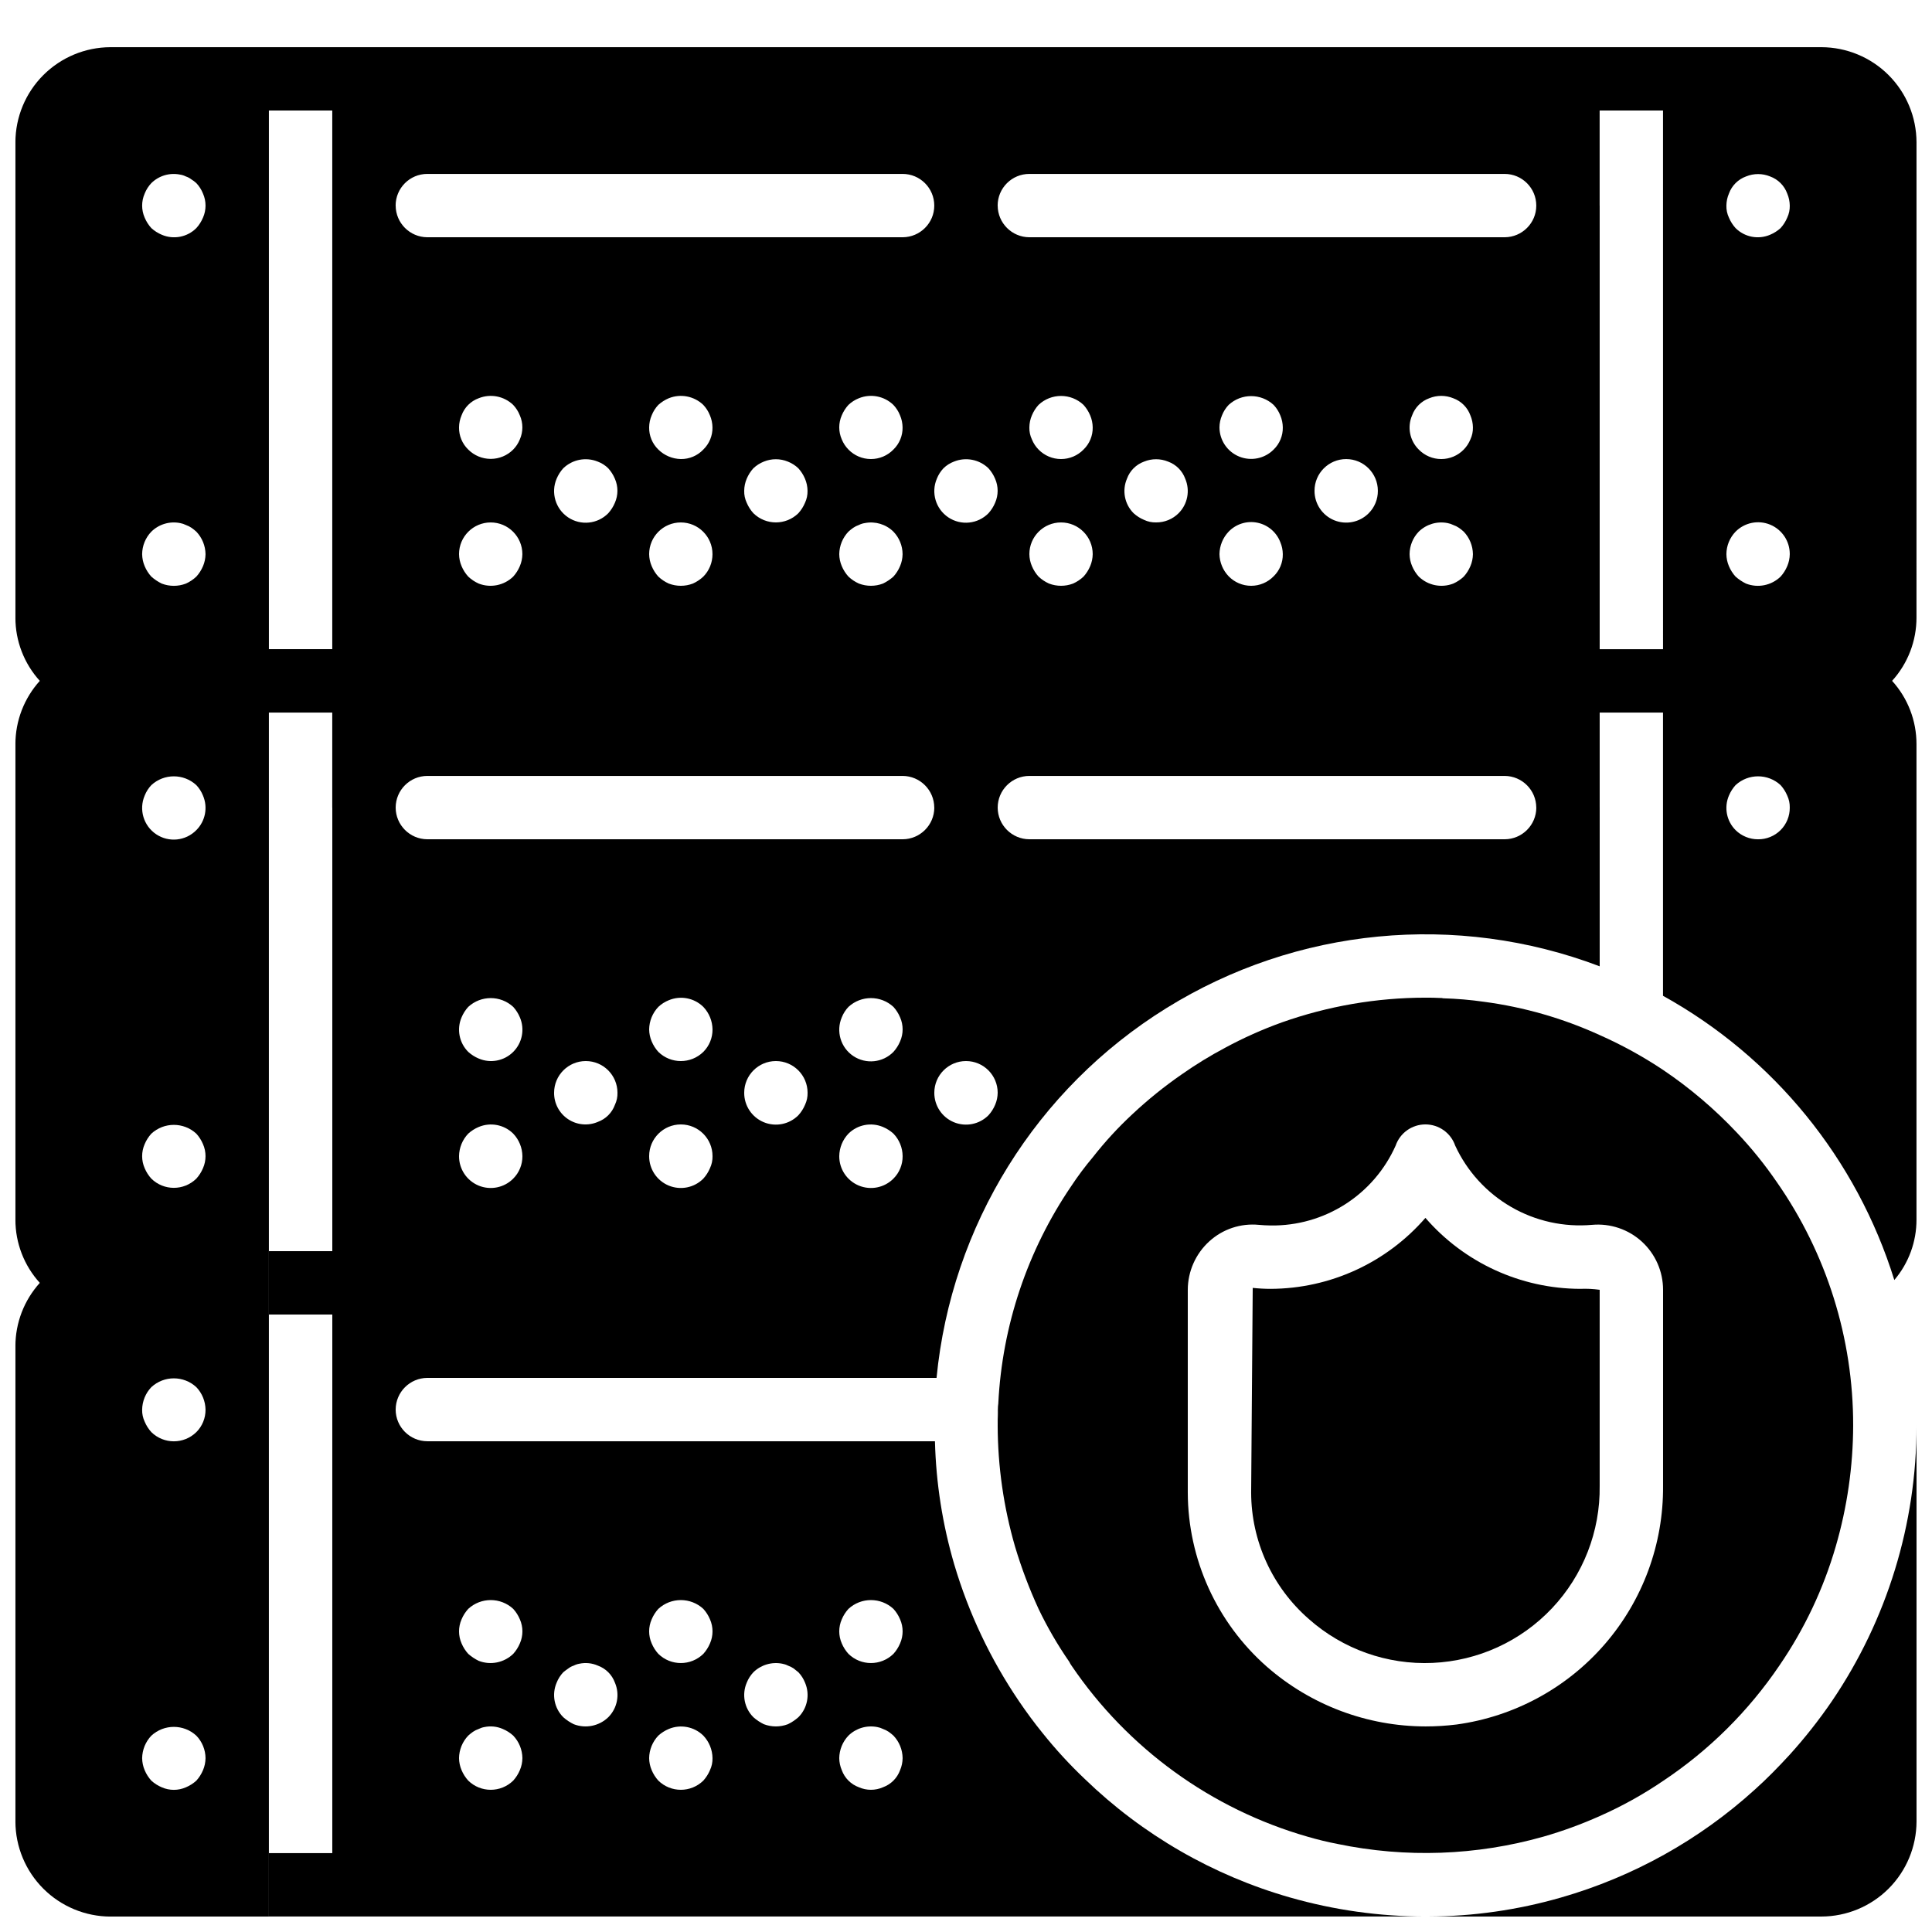
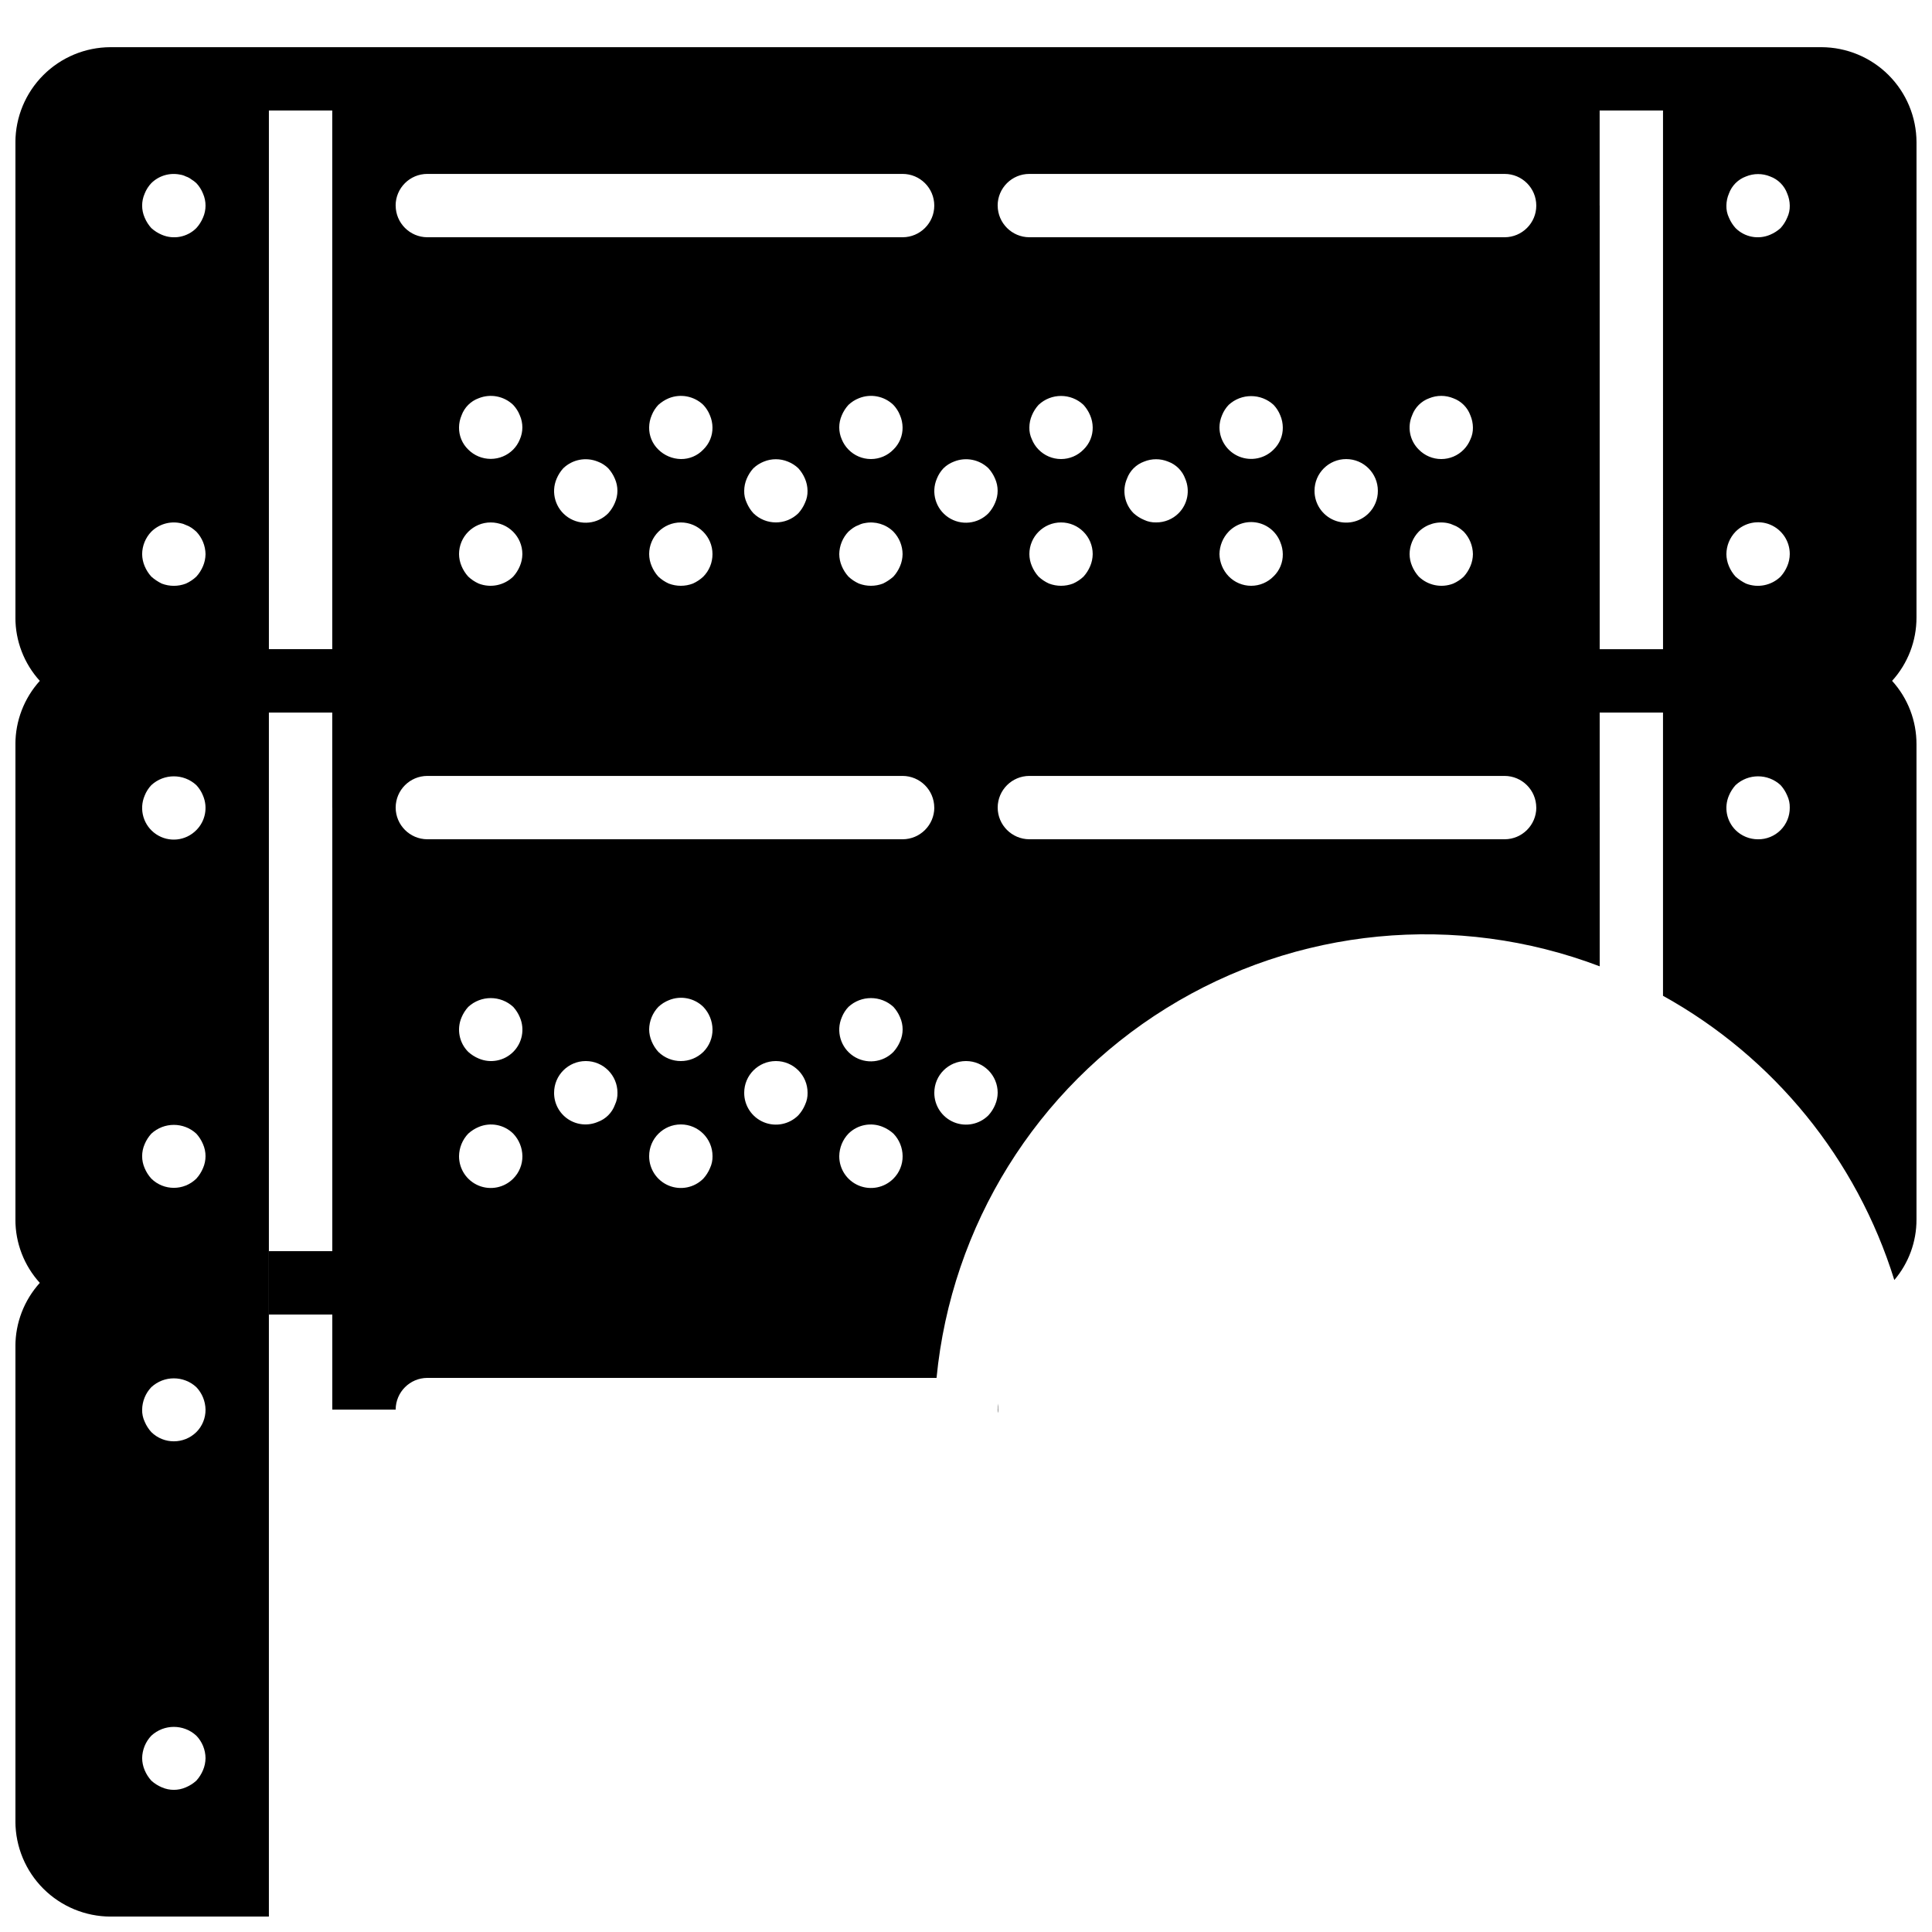
<svg xmlns="http://www.w3.org/2000/svg" width="800px" height="800px" version="1.1" viewBox="144 144 512 512">
  <defs>
    <clipPath id="c">
      <path d="m148.09 156h503.81v495.9h-503.81z" />
    </clipPath>
    <clipPath id="b">
      <path d="m215 517h307v134.9h-307z" />
    </clipPath>
    <clipPath id="a">
-       <path d="m522 521h129.9v130.9h-129.9z" />
-     </clipPath>
+       </clipPath>
  </defs>
  <path d="m408.39 517.55c-0.016 0.309 0.012 0.621 0.086 0.922 0-0.84 0-1.68 0.082-2.519-0.102 0.527-0.156 1.062-0.168 1.598z" />
  <g clip-path="url(#c)">
    <path d="m551.14 198.48c-0.012 4.629-3.766 8.383-8.395 8.395h-125.95c-4.633-0.012-8.383-3.766-8.398-8.395h-16.793c-0.016 4.629-3.766 8.383-8.398 8.395h-125.95c-4.633-0.012-8.383-3.766-8.398-8.395h-16.793v117.55h-16.793v16.793h16.793v25.191h16.793c0.016-4.633 3.766-8.383 8.398-8.398h125.95c4.633 0.016 8.383 3.766 8.398 8.398h16.793c0.016-4.633 3.766-8.383 8.398-8.398h125.95c4.629 0.016 8.383 3.766 8.395 8.398h16.793v-159.54zm-269.37 95.555c-0.426 1.016-1.02 1.953-1.762 2.769-2.43 2.352-6.004 3.074-9.152 1.848-1.02-0.457-1.957-1.082-2.769-1.848-0.742-0.816-1.34-1.754-1.766-2.769-0.43-1.012-0.66-2.094-0.672-3.191 0-4.637 3.762-8.398 8.398-8.398s8.395 3.762 8.395 8.398c-0.012 1.098-0.238 2.18-0.672 3.191zm0-33.586v-0.004c-0.406 1.004-1.004 1.918-1.762 2.688-1.578 1.586-3.723 2.477-5.961 2.477s-4.383-0.891-5.961-2.477c-1.594-1.535-2.473-3.664-2.438-5.875 0.012-1.098 0.242-2.184 0.672-3.191 0.766-2.109 2.426-3.769 4.535-4.535 3.133-1.266 6.715-0.574 9.152 1.762 0.758 0.805 1.359 1.746 1.762 2.773 0.898 2.031 0.898 4.348 0 6.379zm25.191 16.793c-0.426 1.016-1.023 1.953-1.762 2.769-2.82 2.879-7.289 3.34-10.641 1.102-3.348-2.242-4.629-6.547-3.047-10.254 0.426-1.016 1.023-1.953 1.762-2.769 2.434-2.348 6.023-3.039 9.152-1.766 1.039 0.387 1.984 0.988 2.773 1.766 0.738 0.816 1.336 1.754 1.762 2.769 0.898 2.031 0.898 4.348 0 6.383zm23.426 19.566 0.004-0.004c-0.816 0.766-1.754 1.391-2.773 1.848-2.055 0.785-4.324 0.785-6.383 0-1.02-0.457-1.957-1.082-2.769-1.848-0.742-0.816-1.336-1.754-1.762-2.769-0.434-1.012-0.66-2.094-0.672-3.191 0-4.637 3.758-8.398 8.395-8.398 4.641 0 8.398 3.762 8.398 8.398 0.008 2.231-0.867 4.375-2.434 5.961zm0-33.672 0.004-0.004c-1.551 1.637-3.711 2.551-5.965 2.519-2.234-0.043-4.371-0.945-5.961-2.519-1.59-1.535-2.473-3.664-2.434-5.875 0.012-1.098 0.238-2.184 0.672-3.191 0.406-1.027 1.004-1.969 1.762-2.773 0.816-0.738 1.754-1.336 2.769-1.762 3.133-1.266 6.719-0.574 9.156 1.762 0.758 0.805 1.355 1.746 1.762 2.773 0.43 1.008 0.66 2.094 0.672 3.191 0.039 2.211-0.844 4.34-2.434 5.875zm26.953 14.105h0.004c-0.426 1.016-1.023 1.953-1.766 2.769-3.309 3.246-8.609 3.246-11.922 0-0.742-0.816-1.336-1.754-1.766-2.769-0.469-0.996-0.699-2.09-0.668-3.191 0.012-1.098 0.238-2.184 0.668-3.191 0.43-1.016 1.023-1.953 1.766-2.769 0.801-0.762 1.742-1.359 2.769-1.766 2.047-0.84 4.34-0.84 6.383 0 1.027 0.406 1.969 1.004 2.769 1.766 0.742 0.816 1.34 1.754 1.766 2.769 0.43 1.008 0.66 2.094 0.672 3.191 0.027 1.102-0.203 2.195-0.672 3.191zm25.191 16.793c-0.426 1.016-1.02 1.953-1.762 2.769-0.836 0.738-1.766 1.363-2.769 1.848-2.055 0.785-4.328 0.785-6.383 0-1.02-0.457-1.957-1.078-2.769-1.848-0.742-0.816-1.34-1.754-1.766-2.769-0.43-1.008-0.66-2.094-0.672-3.191 0.035-2.223 0.902-4.352 2.438-5.961 0.398-0.363 0.82-0.699 1.258-1.008 0.469-0.32 0.977-0.574 1.512-0.758 0.5-0.254 1.039-0.426 1.594-0.504 2.742-0.535 5.57 0.312 7.559 2.269 1.547 1.602 2.418 3.734 2.434 5.961-0.012 1.098-0.238 2.18-0.672 3.191zm-1.762-30.898v-0.004c-1.566 1.613-3.715 2.519-5.961 2.519s-4.398-0.906-5.961-2.519c-0.758-0.77-1.359-1.684-1.766-2.684-0.895-2.035-0.895-4.352 0-6.383 0.426-1.016 1.023-1.953 1.766-2.769 0.801-0.762 1.742-1.359 2.769-1.766 3.133-1.273 6.719-0.582 9.152 1.766 0.758 0.801 1.359 1.742 1.762 2.769 0.434 1.008 0.66 2.094 0.672 3.191 0.039 2.211-0.844 4.34-2.434 5.875zm26.953 14.105c-0.426 1.016-1.02 1.953-1.762 2.769-2.82 2.879-7.289 3.34-10.641 1.102-3.348-2.242-4.629-6.547-3.047-10.254 0.406-1.027 1.004-1.969 1.762-2.769 0.789-0.777 1.734-1.379 2.773-1.766 3.129-1.273 6.719-0.582 9.152 1.766 0.742 0.816 1.336 1.754 1.762 2.769 0.898 2.031 0.898 4.348 0 6.383zm25.191 16.793c-0.426 1.016-1.023 1.953-1.762 2.769-0.816 0.77-1.754 1.391-2.773 1.848-2.055 0.785-4.324 0.785-6.379 0-1.023-0.457-1.957-1.078-2.773-1.848-0.742-0.816-1.336-1.754-1.762-2.769-0.434-1.008-0.66-2.094-0.672-3.191 0-4.637 3.758-8.398 8.395-8.398 4.641 0 8.398 3.762 8.398 8.398-0.012 1.098-0.242 2.18-0.672 3.191zm-1.762-30.898v-0.004c-1.566 1.613-3.719 2.519-5.965 2.519s-4.394-0.906-5.961-2.519c-0.758-0.77-1.355-1.684-1.762-2.684-0.473-1-0.703-2.09-0.672-3.191 0.012-1.098 0.238-2.184 0.672-3.191 0.426-1.02 1.02-1.953 1.762-2.773 3.348-3.16 8.578-3.16 11.926 0 0.738 0.82 1.336 1.754 1.762 2.773 0.43 1.008 0.66 2.094 0.672 3.191 0.039 2.211-0.844 4.34-2.434 5.875zm25.191 16.879-0.004-0.004c-1.578 1.578-3.727 2.457-5.961 2.434-1.102 0.031-2.195-0.199-3.191-0.672-1.016-0.426-1.953-1.02-2.769-1.762-2.406-2.402-3.102-6.027-1.762-9.152 0.762-2.109 2.422-3.769 4.531-4.535 2.047-0.84 4.34-0.84 6.383 0 2.109 0.766 3.769 2.426 4.535 4.535 1.34 3.125 0.641 6.75-1.766 9.152zm25.191 16.711-0.004-0.004c-1.566 1.609-3.715 2.519-5.961 2.519-2.246 0-4.398-0.91-5.961-2.519-1.523-1.582-2.394-3.684-2.438-5.879 0.035-2.223 0.902-4.352 2.438-5.961 1.961-2.039 4.828-2.934 7.602-2.371 2.773 0.559 5.07 2.5 6.086 5.141 0.43 1.008 0.656 2.094 0.668 3.191 0.039 2.211-0.844 4.34-2.434 5.879zm0-33.586-0.004-0.008c-2.391 2.414-6 3.144-9.145 1.859-3.141-1.285-5.199-4.34-5.215-7.734 0.012-1.098 0.242-2.184 0.672-3.191 0.406-1.027 1.004-1.969 1.766-2.773 3.367-3.106 8.555-3.106 11.922 0 0.758 0.805 1.359 1.746 1.766 2.773 0.43 1.008 0.656 2.094 0.668 3.191 0.039 2.211-0.844 4.34-2.434 5.875zm25.191 16.879-0.004-0.008c-2.402 2.422-6.031 3.148-9.184 1.844-3.148-1.309-5.195-4.394-5.176-7.805 0-4.637 3.758-8.398 8.398-8.398 4.637 0 8.395 3.762 8.395 8.398 0.023 2.234-0.855 4.383-2.434 5.961zm26.953 14.023-0.004-0.008c-0.426 1.016-1.023 1.953-1.762 2.769-0.816 0.766-1.75 1.391-2.773 1.848-3.148 1.227-6.723 0.504-9.152-1.848-0.738-0.816-1.336-1.754-1.762-2.769-0.434-1.012-0.66-2.094-0.672-3.191 0.016-2.227 0.887-4.359 2.434-5.961 2.019-1.969 4.875-2.82 7.641-2.269 0.527 0.094 1.035 0.262 1.512 0.504 0.535 0.184 1.043 0.438 1.512 0.758 0.441 0.309 0.859 0.645 1.262 1.008 1.531 1.609 2.402 3.738 2.434 5.961-0.012 1.098-0.242 2.18-0.672 3.191zm0-33.586-0.004-0.012c-0.406 1.004-1.008 1.918-1.762 2.688-1.566 1.613-3.719 2.519-5.965 2.519-2.246 0-4.394-0.906-5.961-2.519-2.402-2.367-3.102-5.969-1.762-9.066 0.766-2.109 2.426-3.769 4.535-4.535 2.043-0.84 4.336-0.84 6.379 0 2.109 0.766 3.769 2.426 4.535 4.535 0.43 1.008 0.66 2.094 0.672 3.191 0.027 1.102-0.203 2.191-0.672 3.188zm17.461-61.977c-0.012 4.629-3.766 8.383-8.395 8.395h-125.95c-4.633-0.012-8.383-3.766-8.398-8.395h-16.793c-0.016 4.629-3.766 8.383-8.398 8.395h-125.95c-4.633-0.012-8.383-3.766-8.398-8.395h-16.793v117.55h-16.793v16.793h16.793v25.191h16.793c0.016-4.633 3.766-8.383 8.398-8.398h125.95c4.633 0.016 8.383 3.766 8.398 8.398h16.793c0.016-4.633 3.766-8.383 8.398-8.398h125.95c4.629 0.016 8.383 3.766 8.395 8.398h16.793v-159.54zm-269.37 95.555c-0.426 1.016-1.02 1.953-1.762 2.769-2.43 2.352-6.004 3.074-9.152 1.848-1.02-0.457-1.957-1.082-2.769-1.848-0.742-0.816-1.34-1.754-1.766-2.769-0.43-1.012-0.66-2.094-0.672-3.191 0-4.637 3.762-8.398 8.398-8.398s8.395 3.762 8.395 8.398c-0.012 1.098-0.238 2.18-0.672 3.191zm0-33.586v-0.004c-0.406 1.004-1.004 1.918-1.762 2.688-1.578 1.586-3.723 2.477-5.961 2.477s-4.383-0.891-5.961-2.477c-1.594-1.535-2.473-3.664-2.438-5.875 0.012-1.098 0.242-2.184 0.672-3.191 0.766-2.109 2.426-3.769 4.535-4.535 3.133-1.266 6.715-0.574 9.152 1.762 0.758 0.805 1.359 1.746 1.762 2.773 0.898 2.031 0.898 4.348 0 6.379zm25.191 16.793c-0.426 1.016-1.023 1.953-1.762 2.769-2.82 2.879-7.289 3.34-10.641 1.102-3.348-2.242-4.629-6.547-3.047-10.254 0.426-1.016 1.023-1.953 1.762-2.769 2.434-2.348 6.023-3.039 9.152-1.766 1.039 0.387 1.984 0.988 2.773 1.766 0.738 0.816 1.336 1.754 1.762 2.769 0.898 2.031 0.898 4.348 0 6.383zm23.426 19.566 0.004-0.004c-0.816 0.766-1.754 1.391-2.773 1.848-2.055 0.785-4.324 0.785-6.383 0-1.02-0.457-1.957-1.082-2.769-1.848-0.742-0.816-1.336-1.754-1.762-2.769-0.434-1.012-0.66-2.094-0.672-3.191 0-4.637 3.758-8.398 8.395-8.398 4.641 0 8.398 3.762 8.398 8.398 0.008 2.231-0.867 4.375-2.434 5.961zm0-33.672 0.004-0.004c-1.551 1.637-3.711 2.551-5.965 2.519-2.234-0.043-4.371-0.945-5.961-2.519-1.59-1.535-2.473-3.664-2.434-5.875 0.012-1.098 0.238-2.184 0.672-3.191 0.406-1.027 1.004-1.969 1.762-2.773 0.816-0.738 1.754-1.336 2.769-1.762 3.133-1.266 6.719-0.574 9.156 1.762 0.758 0.805 1.355 1.746 1.762 2.773 0.43 1.008 0.66 2.094 0.672 3.191 0.039 2.211-0.844 4.34-2.434 5.875zm26.953 14.105h0.004c-0.426 1.016-1.023 1.953-1.766 2.769-3.309 3.246-8.609 3.246-11.922 0-0.742-0.816-1.336-1.754-1.766-2.769-0.469-0.996-0.699-2.09-0.668-3.191 0.012-1.098 0.238-2.184 0.668-3.191 0.43-1.016 1.023-1.953 1.766-2.769 0.801-0.762 1.742-1.359 2.769-1.766 2.047-0.84 4.34-0.84 6.383 0 1.027 0.406 1.969 1.004 2.769 1.766 0.742 0.816 1.34 1.754 1.766 2.769 0.43 1.008 0.66 2.094 0.672 3.191 0.027 1.102-0.203 2.195-0.672 3.191zm25.191 16.793c-0.426 1.016-1.02 1.953-1.762 2.769-0.836 0.738-1.766 1.363-2.769 1.848-2.055 0.785-4.328 0.785-6.383 0-1.02-0.457-1.957-1.078-2.769-1.848-0.742-0.816-1.34-1.754-1.766-2.769-0.43-1.008-0.66-2.094-0.672-3.191 0.035-2.223 0.902-4.352 2.438-5.961 0.398-0.363 0.82-0.699 1.258-1.008 0.469-0.32 0.977-0.574 1.512-0.758 0.5-0.254 1.039-0.426 1.594-0.504 2.742-0.535 5.57 0.312 7.559 2.269 1.547 1.602 2.418 3.734 2.434 5.961-0.012 1.098-0.238 2.18-0.672 3.191zm-1.762-30.898v-0.004c-1.566 1.613-3.715 2.519-5.961 2.519s-4.398-0.906-5.961-2.519c-0.758-0.77-1.359-1.684-1.766-2.684-0.895-2.035-0.895-4.352 0-6.383 0.426-1.016 1.023-1.953 1.766-2.769 0.801-0.762 1.742-1.359 2.769-1.766 3.133-1.273 6.719-0.582 9.152 1.766 0.758 0.801 1.359 1.742 1.762 2.769 0.434 1.008 0.66 2.094 0.672 3.191 0.039 2.211-0.844 4.34-2.434 5.875zm26.953 14.105c-0.426 1.016-1.02 1.953-1.762 2.769-2.82 2.879-7.289 3.34-10.641 1.102-3.348-2.242-4.629-6.547-3.047-10.254 0.406-1.027 1.004-1.969 1.762-2.769 0.789-0.777 1.734-1.379 2.773-1.766 3.129-1.273 6.719-0.582 9.152 1.766 0.742 0.816 1.336 1.754 1.762 2.769 0.898 2.031 0.898 4.348 0 6.383zm25.191 16.793c-0.426 1.016-1.023 1.953-1.762 2.769-0.816 0.77-1.754 1.391-2.773 1.848-2.055 0.785-4.324 0.785-6.379 0-1.023-0.457-1.957-1.078-2.773-1.848-0.742-0.816-1.336-1.754-1.762-2.769-0.434-1.008-0.66-2.094-0.672-3.191 0-4.637 3.758-8.398 8.395-8.398 4.641 0 8.398 3.762 8.398 8.398-0.012 1.098-0.242 2.18-0.672 3.191zm-1.762-30.898v-0.004c-1.566 1.613-3.719 2.519-5.965 2.519s-4.394-0.906-5.961-2.519c-0.758-0.77-1.355-1.684-1.762-2.684-0.473-1-0.703-2.09-0.672-3.191 0.012-1.098 0.238-2.184 0.672-3.191 0.426-1.02 1.02-1.953 1.762-2.773 3.348-3.16 8.578-3.16 11.926 0 0.738 0.82 1.336 1.754 1.762 2.773 0.43 1.008 0.66 2.094 0.672 3.191 0.039 2.211-0.844 4.34-2.434 5.875zm25.191 16.879-0.004-0.004c-1.578 1.578-3.727 2.457-5.961 2.434-1.102 0.031-2.195-0.199-3.191-0.672-1.016-0.426-1.953-1.02-2.769-1.762-2.406-2.402-3.102-6.027-1.762-9.152 0.762-2.109 2.422-3.769 4.531-4.535 2.047-0.84 4.34-0.84 6.383 0 2.109 0.766 3.769 2.426 4.535 4.535 1.34 3.125 0.641 6.75-1.766 9.152zm25.191 16.711-0.004-0.004c-1.566 1.609-3.715 2.519-5.961 2.519-2.246 0-4.398-0.91-5.961-2.519-1.523-1.582-2.394-3.684-2.438-5.879 0.035-2.223 0.902-4.352 2.438-5.961 1.961-2.039 4.828-2.934 7.602-2.371 2.773 0.559 5.07 2.5 6.086 5.141 0.43 1.008 0.656 2.094 0.668 3.191 0.039 2.211-0.844 4.34-2.434 5.879zm0-33.586-0.004-0.008c-2.391 2.414-6 3.144-9.145 1.859-3.141-1.285-5.199-4.34-5.215-7.734 0.012-1.098 0.242-2.184 0.672-3.191 0.406-1.027 1.004-1.969 1.766-2.773 3.367-3.106 8.555-3.106 11.922 0 0.758 0.805 1.359 1.746 1.766 2.773 0.43 1.008 0.656 2.094 0.668 3.191 0.039 2.211-0.844 4.34-2.434 5.875zm25.191 16.879-0.004-0.008c-2.402 2.422-6.031 3.148-9.184 1.844-3.148-1.309-5.195-4.394-5.176-7.805 0-4.637 3.758-8.398 8.398-8.398 4.637 0 8.395 3.762 8.395 8.398 0.023 2.234-0.855 4.383-2.434 5.961zm26.953 14.023-0.004-0.008c-0.426 1.016-1.023 1.953-1.762 2.769-0.816 0.766-1.75 1.391-2.773 1.848-3.148 1.227-6.723 0.504-9.152-1.848-0.738-0.816-1.336-1.754-1.762-2.769-0.434-1.012-0.66-2.094-0.672-3.191 0.016-2.227 0.887-4.359 2.434-5.961 2.019-1.969 4.875-2.82 7.641-2.269 0.527 0.094 1.035 0.262 1.512 0.504 0.535 0.184 1.043 0.438 1.512 0.758 0.441 0.309 0.859 0.645 1.262 1.008 1.531 1.609 2.402 3.738 2.434 5.961-0.012 1.098-0.242 2.18-0.672 3.191zm0-33.586-0.004-0.012c-0.406 1.004-1.008 1.918-1.762 2.688-1.566 1.613-3.719 2.519-5.965 2.519-2.246 0-4.394-0.906-5.961-2.519-2.402-2.367-3.102-5.969-1.762-9.066 0.766-2.109 2.426-3.769 4.535-4.535 2.043-0.84 4.336-0.84 6.379 0 2.109 0.766 3.769 2.426 4.535 4.535 0.43 1.008 0.66 2.094 0.672 3.191 0.027 1.102-0.203 2.191-0.672 3.188zm17.461-61.977c-0.012 4.629-3.766 8.383-8.395 8.395h-125.95c-4.633-0.012-8.383-3.766-8.398-8.395h-16.793c-0.016 4.629-3.766 8.383-8.398 8.395h-125.95c-4.633-0.012-8.383-3.766-8.398-8.395h-16.793v117.55h-16.793v16.793h16.793v25.191h16.793c0.016-4.633 3.766-8.383 8.398-8.398h125.95c4.633 0.016 8.383 3.766 8.398 8.398h16.793c0.016-4.633 3.766-8.383 8.398-8.398h125.95c4.629 0.016 8.383 3.766 8.395 8.398h16.793v-159.54zm-269.37 95.555c-0.426 1.016-1.02 1.953-1.762 2.769-2.43 2.352-6.004 3.074-9.152 1.848-1.02-0.457-1.957-1.082-2.769-1.848-0.742-0.816-1.34-1.754-1.766-2.769-0.43-1.012-0.66-2.094-0.672-3.191 0-4.637 3.762-8.398 8.398-8.398s8.395 3.762 8.395 8.398c-0.012 1.098-0.238 2.18-0.672 3.191zm0-33.586v-0.004c-0.406 1.004-1.004 1.918-1.762 2.688-1.578 1.586-3.723 2.477-5.961 2.477s-4.383-0.891-5.961-2.477c-1.594-1.535-2.473-3.664-2.438-5.875 0.012-1.098 0.242-2.184 0.672-3.191 0.766-2.109 2.426-3.769 4.535-4.535 3.133-1.266 6.715-0.574 9.152 1.762 0.758 0.805 1.359 1.746 1.762 2.773 0.898 2.031 0.898 4.348 0 6.379zm25.191 16.793c-0.426 1.016-1.023 1.953-1.762 2.769-2.82 2.879-7.289 3.34-10.641 1.102-3.348-2.242-4.629-6.547-3.047-10.254 0.426-1.016 1.023-1.953 1.762-2.769 2.434-2.348 6.023-3.039 9.152-1.766 1.039 0.387 1.984 0.988 2.773 1.766 0.738 0.816 1.336 1.754 1.762 2.769 0.898 2.031 0.898 4.348 0 6.383zm23.426 19.566 0.004-0.004c-0.816 0.766-1.754 1.391-2.773 1.848-2.055 0.785-4.324 0.785-6.383 0-1.02-0.457-1.957-1.082-2.769-1.848-0.742-0.816-1.336-1.754-1.762-2.769-0.434-1.012-0.66-2.094-0.672-3.191 0-4.637 3.758-8.398 8.395-8.398 4.641 0 8.398 3.762 8.398 8.398 0.008 2.231-0.867 4.375-2.434 5.961zm0-33.672 0.004-0.004c-1.551 1.637-3.711 2.551-5.965 2.519-2.234-0.043-4.371-0.945-5.961-2.519-1.59-1.535-2.473-3.664-2.434-5.875 0.012-1.098 0.238-2.184 0.672-3.191 0.406-1.027 1.004-1.969 1.762-2.773 0.816-0.738 1.754-1.336 2.769-1.762 3.133-1.266 6.719-0.574 9.156 1.762 0.758 0.805 1.355 1.746 1.762 2.773 0.43 1.008 0.66 2.094 0.672 3.191 0.039 2.211-0.844 4.34-2.434 5.875zm26.953 14.105h0.004c-0.426 1.016-1.023 1.953-1.766 2.769-3.309 3.246-8.609 3.246-11.922 0-0.742-0.816-1.336-1.754-1.766-2.769-0.469-0.996-0.699-2.09-0.668-3.191 0.012-1.098 0.238-2.184 0.668-3.191 0.43-1.016 1.023-1.953 1.766-2.769 0.801-0.762 1.742-1.359 2.769-1.766 2.047-0.84 4.34-0.84 6.383 0 1.027 0.406 1.969 1.004 2.769 1.766 0.742 0.816 1.34 1.754 1.766 2.769 0.43 1.008 0.66 2.094 0.672 3.191 0.027 1.102-0.203 2.195-0.672 3.191zm25.191 16.793c-0.426 1.016-1.02 1.953-1.762 2.769-0.836 0.738-1.766 1.363-2.769 1.848-2.055 0.785-4.328 0.785-6.383 0-1.02-0.457-1.957-1.078-2.769-1.848-0.742-0.816-1.34-1.754-1.766-2.769-0.43-1.008-0.66-2.094-0.672-3.191 0.035-2.223 0.902-4.352 2.438-5.961 0.398-0.363 0.82-0.699 1.258-1.008 0.469-0.32 0.977-0.574 1.512-0.758 0.5-0.254 1.039-0.426 1.594-0.504 2.742-0.535 5.57 0.312 7.559 2.269 1.547 1.602 2.418 3.734 2.434 5.961-0.012 1.098-0.238 2.18-0.672 3.191zm-1.762-30.898v-0.004c-1.566 1.613-3.715 2.519-5.961 2.519s-4.398-0.906-5.961-2.519c-0.758-0.77-1.359-1.684-1.766-2.684-0.895-2.035-0.895-4.352 0-6.383 0.426-1.016 1.023-1.953 1.766-2.769 0.801-0.762 1.742-1.359 2.769-1.766 3.133-1.273 6.719-0.582 9.152 1.766 0.758 0.801 1.359 1.742 1.762 2.769 0.434 1.008 0.66 2.094 0.672 3.191 0.039 2.211-0.844 4.34-2.434 5.875zm26.953 14.105c-0.426 1.016-1.02 1.953-1.762 2.769-2.82 2.879-7.289 3.34-10.641 1.102-3.348-2.242-4.629-6.547-3.047-10.254 0.406-1.027 1.004-1.969 1.762-2.769 0.789-0.777 1.734-1.379 2.773-1.766 3.129-1.273 6.719-0.582 9.152 1.766 0.742 0.816 1.336 1.754 1.762 2.769 0.898 2.031 0.898 4.348 0 6.383zm25.191 16.793c-0.426 1.016-1.023 1.953-1.762 2.769-0.816 0.77-1.754 1.391-2.773 1.848-2.055 0.785-4.324 0.785-6.379 0-1.023-0.457-1.957-1.078-2.773-1.848-0.742-0.816-1.336-1.754-1.762-2.769-0.434-1.008-0.66-2.094-0.672-3.191 0-4.637 3.758-8.398 8.395-8.398 4.641 0 8.398 3.762 8.398 8.398-0.012 1.098-0.242 2.18-0.672 3.191zm-1.762-30.898v-0.004c-1.566 1.613-3.719 2.519-5.965 2.519s-4.394-0.906-5.961-2.519c-0.758-0.77-1.355-1.684-1.762-2.684-0.473-1-0.703-2.09-0.672-3.191 0.012-1.098 0.238-2.184 0.672-3.191 0.426-1.02 1.02-1.953 1.762-2.773 3.348-3.16 8.578-3.16 11.926 0 0.738 0.82 1.336 1.754 1.762 2.773 0.43 1.008 0.66 2.094 0.672 3.191 0.039 2.211-0.844 4.34-2.434 5.875zm25.191 16.879-0.004-0.004c-1.578 1.578-3.727 2.457-5.961 2.434-1.102 0.031-2.195-0.199-3.191-0.672-1.016-0.426-1.953-1.02-2.769-1.762-2.406-2.402-3.102-6.027-1.762-9.152 0.762-2.109 2.422-3.769 4.531-4.535 2.047-0.84 4.34-0.84 6.383 0 2.109 0.766 3.769 2.426 4.535 4.535 1.34 3.125 0.641 6.75-1.766 9.152zm25.191 16.711-0.004-0.004c-1.566 1.609-3.715 2.519-5.961 2.519-2.246 0-4.398-0.91-5.961-2.519-1.523-1.582-2.394-3.684-2.438-5.879 0.035-2.223 0.902-4.352 2.438-5.961 1.961-2.039 4.828-2.934 7.602-2.371 2.773 0.559 5.07 2.5 6.086 5.141 0.43 1.008 0.656 2.094 0.668 3.191 0.039 2.211-0.844 4.34-2.434 5.879zm0-33.586-0.004-0.008c-2.391 2.414-6 3.144-9.145 1.859-3.141-1.285-5.199-4.34-5.215-7.734 0.012-1.098 0.242-2.184 0.672-3.191 0.406-1.027 1.004-1.969 1.766-2.773 3.367-3.106 8.555-3.106 11.922 0 0.758 0.805 1.359 1.746 1.766 2.773 0.43 1.008 0.656 2.094 0.668 3.191 0.039 2.211-0.844 4.34-2.434 5.875zm25.191 16.879-0.004-0.008c-2.402 2.422-6.031 3.148-9.184 1.844-3.148-1.309-5.195-4.394-5.176-7.805 0-4.637 3.758-8.398 8.398-8.398 4.637 0 8.395 3.762 8.395 8.398 0.023 2.234-0.855 4.383-2.434 5.961zm26.953 14.023-0.004-0.008c-0.426 1.016-1.023 1.953-1.762 2.769-0.816 0.766-1.75 1.391-2.773 1.848-3.148 1.227-6.723 0.504-9.152-1.848-0.738-0.816-1.336-1.754-1.762-2.769-0.434-1.012-0.66-2.094-0.672-3.191 0.016-2.227 0.887-4.359 2.434-5.961 2.019-1.969 4.875-2.82 7.641-2.269 0.527 0.094 1.035 0.262 1.512 0.504 0.535 0.184 1.043 0.438 1.512 0.758 0.441 0.309 0.859 0.645 1.262 1.008 1.531 1.609 2.402 3.738 2.434 5.961-0.012 1.098-0.242 2.18-0.672 3.191zm0-33.586-0.004-0.012c-0.406 1.004-1.008 1.918-1.762 2.688-1.566 1.613-3.719 2.519-5.965 2.519-2.246 0-4.394-0.906-5.961-2.519-2.402-2.367-3.102-5.969-1.762-9.066 0.766-2.109 2.426-3.769 4.535-4.535 2.043-0.84 4.336-0.84 6.379 0 2.109 0.766 3.769 2.426 4.535 4.535 0.43 1.008 0.66 2.094 0.672 3.191 0.027 1.102-0.203 2.191-0.672 3.188zm17.461-61.977c-0.012 4.629-3.766 8.383-8.395 8.395h-125.95c-4.633-0.012-8.383-3.766-8.398-8.395h-16.793c-0.016 4.629-3.766 8.383-8.398 8.395h-125.95c-4.633-0.012-8.383-3.766-8.398-8.395h-16.793v117.55h-16.793v16.793h16.793v25.191h16.793c0.016-4.633 3.766-8.383 8.398-8.398h125.95c4.633 0.016 8.383 3.766 8.398 8.398h16.793c0.016-4.633 3.766-8.383 8.398-8.398h125.95c4.629 0.016 8.383 3.766 8.395 8.398h16.793v-159.54zm-269.37 95.555c-0.426 1.016-1.02 1.953-1.762 2.769-2.43 2.352-6.004 3.074-9.152 1.848-1.02-0.457-1.957-1.082-2.769-1.848-0.742-0.816-1.34-1.754-1.766-2.769-0.43-1.012-0.66-2.094-0.672-3.191 0-4.637 3.762-8.398 8.398-8.398s8.395 3.762 8.395 8.398c-0.012 1.098-0.238 2.18-0.672 3.191zm0-33.586v-0.004c-0.406 1.004-1.004 1.918-1.762 2.688-1.578 1.586-3.723 2.477-5.961 2.477s-4.383-0.891-5.961-2.477c-1.594-1.535-2.473-3.664-2.438-5.875 0.012-1.098 0.242-2.184 0.672-3.191 0.766-2.109 2.426-3.769 4.535-4.535 3.133-1.266 6.715-0.574 9.152 1.762 0.758 0.805 1.359 1.746 1.762 2.773 0.898 2.031 0.898 4.348 0 6.379zm25.191 16.793c-0.426 1.016-1.023 1.953-1.762 2.769-2.82 2.879-7.289 3.34-10.641 1.102-3.348-2.242-4.629-6.547-3.047-10.254 0.426-1.016 1.023-1.953 1.762-2.769 2.434-2.348 6.023-3.039 9.152-1.766 1.039 0.387 1.984 0.988 2.773 1.766 0.738 0.816 1.336 1.754 1.762 2.769 0.898 2.031 0.898 4.348 0 6.383zm23.426 19.566 0.004-0.004c-0.816 0.766-1.754 1.391-2.773 1.848-2.055 0.785-4.324 0.785-6.383 0-1.02-0.457-1.957-1.082-2.769-1.848-0.742-0.816-1.336-1.754-1.762-2.769-0.434-1.012-0.66-2.094-0.672-3.191 0-4.637 3.758-8.398 8.395-8.398 4.641 0 8.398 3.762 8.398 8.398 0.008 2.231-0.867 4.375-2.434 5.961zm0-33.672 0.004-0.004c-1.551 1.637-3.711 2.551-5.965 2.519-2.234-0.043-4.371-0.945-5.961-2.519-1.59-1.535-2.473-3.664-2.434-5.875 0.012-1.098 0.238-2.184 0.672-3.191 0.406-1.027 1.004-1.969 1.762-2.773 0.816-0.738 1.754-1.336 2.769-1.762 3.133-1.266 6.719-0.574 9.156 1.762 0.758 0.805 1.355 1.746 1.762 2.773 0.43 1.008 0.66 2.094 0.672 3.191 0.039 2.211-0.844 4.34-2.434 5.875zm26.953 14.105h0.004c-0.426 1.016-1.023 1.953-1.766 2.769-3.309 3.246-8.609 3.246-11.922 0-0.742-0.816-1.336-1.754-1.766-2.769-0.469-0.996-0.699-2.09-0.668-3.191 0.012-1.098 0.238-2.184 0.668-3.191 0.43-1.016 1.023-1.953 1.766-2.769 0.801-0.762 1.742-1.359 2.769-1.766 2.047-0.84 4.34-0.84 6.383 0 1.027 0.406 1.969 1.004 2.769 1.766 0.742 0.816 1.34 1.754 1.766 2.769 0.43 1.008 0.66 2.094 0.672 3.191 0.027 1.102-0.203 2.195-0.672 3.191zm25.191 16.793c-0.426 1.016-1.02 1.953-1.762 2.769-0.836 0.738-1.766 1.363-2.769 1.848-2.055 0.785-4.328 0.785-6.383 0-1.02-0.457-1.957-1.078-2.769-1.848-0.742-0.816-1.34-1.754-1.766-2.769-0.43-1.008-0.66-2.094-0.672-3.191 0.035-2.223 0.902-4.352 2.438-5.961 0.398-0.363 0.82-0.699 1.258-1.008 0.469-0.32 0.977-0.574 1.512-0.758 0.5-0.254 1.039-0.426 1.594-0.504 2.742-0.535 5.57 0.312 7.559 2.269 1.547 1.602 2.418 3.734 2.434 5.961-0.012 1.098-0.238 2.18-0.672 3.191zm-1.762-30.898v-0.004c-1.566 1.613-3.715 2.519-5.961 2.519s-4.398-0.906-5.961-2.519c-0.758-0.77-1.359-1.684-1.766-2.684-0.895-2.035-0.895-4.352 0-6.383 0.426-1.016 1.023-1.953 1.766-2.769 0.801-0.762 1.742-1.359 2.769-1.766 3.133-1.273 6.719-0.582 9.152 1.766 0.758 0.801 1.359 1.742 1.762 2.769 0.434 1.008 0.66 2.094 0.672 3.191 0.039 2.211-0.844 4.34-2.434 5.875zm26.953 14.105c-0.426 1.016-1.02 1.953-1.762 2.769-2.82 2.879-7.289 3.34-10.641 1.102-3.348-2.242-4.629-6.547-3.047-10.254 0.406-1.027 1.004-1.969 1.762-2.769 0.789-0.777 1.734-1.379 2.773-1.766 3.129-1.273 6.719-0.582 9.152 1.766 0.742 0.816 1.336 1.754 1.762 2.769 0.898 2.031 0.898 4.348 0 6.383zm25.191 16.793c-0.426 1.016-1.023 1.953-1.762 2.769-0.816 0.77-1.754 1.391-2.773 1.848-2.055 0.785-4.324 0.785-6.379 0-1.023-0.457-1.957-1.078-2.773-1.848-0.742-0.816-1.336-1.754-1.762-2.769-0.434-1.008-0.66-2.094-0.672-3.191 0-4.637 3.758-8.398 8.395-8.398 4.641 0 8.398 3.762 8.398 8.398-0.012 1.098-0.242 2.18-0.672 3.191zm-1.762-30.898v-0.004c-1.566 1.613-3.719 2.519-5.965 2.519s-4.394-0.906-5.961-2.519c-0.758-0.77-1.355-1.684-1.762-2.684-0.473-1-0.703-2.09-0.672-3.191 0.012-1.098 0.238-2.184 0.672-3.191 0.426-1.02 1.02-1.953 1.762-2.773 3.348-3.16 8.578-3.16 11.926 0 0.738 0.82 1.336 1.754 1.762 2.773 0.43 1.008 0.66 2.094 0.672 3.191 0.039 2.211-0.844 4.34-2.434 5.875zm25.191 16.879-0.004-0.004c-1.578 1.578-3.727 2.457-5.961 2.434-1.102 0.031-2.195-0.199-3.191-0.672-1.016-0.426-1.953-1.02-2.769-1.762-2.406-2.402-3.102-6.027-1.762-9.152 0.762-2.109 2.422-3.769 4.531-4.535 2.047-0.84 4.34-0.84 6.383 0 2.109 0.766 3.769 2.426 4.535 4.535 1.34 3.125 0.641 6.75-1.766 9.152zm25.191 16.711-0.004-0.004c-1.566 1.609-3.715 2.519-5.961 2.519-2.246 0-4.398-0.91-5.961-2.519-1.523-1.582-2.394-3.684-2.438-5.879 0.035-2.223 0.902-4.352 2.438-5.961 1.961-2.039 4.828-2.934 7.602-2.371 2.773 0.559 5.07 2.5 6.086 5.141 0.43 1.008 0.656 2.094 0.668 3.191 0.039 2.211-0.844 4.34-2.434 5.879zm0-33.586-0.004-0.008c-2.391 2.414-6 3.144-9.145 1.859-3.141-1.285-5.199-4.34-5.215-7.734 0.012-1.098 0.242-2.184 0.672-3.191 0.406-1.027 1.004-1.969 1.766-2.773 3.367-3.106 8.555-3.106 11.922 0 0.758 0.805 1.359 1.746 1.766 2.773 0.43 1.008 0.656 2.094 0.668 3.191 0.039 2.211-0.844 4.34-2.434 5.875zm25.191 16.879-0.004-0.008c-2.402 2.422-6.031 3.148-9.184 1.844-3.148-1.309-5.195-4.394-5.176-7.805 0-4.637 3.758-8.398 8.398-8.398 4.637 0 8.395 3.762 8.395 8.398 0.023 2.234-0.855 4.383-2.434 5.961zm26.953 14.023-0.004-0.008c-0.426 1.016-1.023 1.953-1.762 2.769-0.816 0.766-1.75 1.391-2.773 1.848-3.148 1.227-6.723 0.504-9.152-1.848-0.738-0.816-1.336-1.754-1.762-2.769-0.434-1.012-0.66-2.094-0.672-3.191 0.016-2.227 0.887-4.359 2.434-5.961 2.019-1.969 4.875-2.82 7.641-2.269 0.527 0.094 1.035 0.262 1.512 0.504 0.535 0.184 1.043 0.438 1.512 0.758 0.441 0.309 0.859 0.645 1.262 1.008 1.531 1.609 2.402 3.738 2.434 5.961-0.012 1.098-0.242 2.18-0.672 3.191zm0-33.586-0.004-0.012c-0.406 1.004-1.008 1.918-1.762 2.688-1.566 1.613-3.719 2.519-5.965 2.519-2.246 0-4.394-0.906-5.961-2.519-2.402-2.367-3.102-5.969-1.762-9.066 0.766-2.109 2.426-3.769 4.535-4.535 2.043-0.84 4.336-0.84 6.379 0 2.109 0.766 3.769 2.426 4.535 4.535 0.43 1.008 0.66 2.094 0.672 3.191 0.027 1.102-0.203 2.191-0.672 3.188zm17.461-61.977c-0.012 4.629-3.766 8.383-8.395 8.395h-125.95c-4.633-0.012-8.383-3.766-8.398-8.395h-16.793c-0.016 4.629-3.766 8.383-8.398 8.395h-125.95c-4.633-0.012-8.383-3.766-8.398-8.395h-16.793v117.55h-16.793v16.793h16.793v25.191h16.793c0.016-4.633 3.766-8.383 8.398-8.398h125.95c4.633 0.016 8.383 3.766 8.398 8.398h16.793c0.016-4.633 3.766-8.383 8.398-8.398h125.95c4.629 0.016 8.383 3.766 8.395 8.398h16.793v-159.54zm-269.37 95.555c-0.426 1.016-1.02 1.953-1.762 2.769-2.43 2.352-6.004 3.074-9.152 1.848-1.02-0.457-1.957-1.082-2.769-1.848-0.742-0.816-1.34-1.754-1.766-2.769-0.43-1.012-0.66-2.094-0.672-3.191 0-4.637 3.762-8.398 8.398-8.398s8.395 3.762 8.395 8.398c-0.012 1.098-0.238 2.18-0.672 3.191zm0-33.586v-0.004c-0.406 1.004-1.004 1.918-1.762 2.688-1.578 1.586-3.723 2.477-5.961 2.477s-4.383-0.891-5.961-2.477c-1.594-1.535-2.473-3.664-2.438-5.875 0.012-1.098 0.242-2.184 0.672-3.191 0.766-2.109 2.426-3.769 4.535-4.535 3.133-1.266 6.715-0.574 9.152 1.762 0.758 0.805 1.359 1.746 1.762 2.773 0.898 2.031 0.898 4.348 0 6.379zm25.191 16.793c-0.426 1.016-1.023 1.953-1.762 2.769-2.82 2.879-7.289 3.34-10.641 1.102-3.348-2.242-4.629-6.547-3.047-10.254 0.426-1.016 1.023-1.953 1.762-2.769 2.434-2.348 6.023-3.039 9.152-1.766 1.039 0.387 1.984 0.988 2.773 1.766 0.738 0.816 1.336 1.754 1.762 2.769 0.898 2.031 0.898 4.348 0 6.383zm23.426 19.566 0.004-0.004c-0.816 0.766-1.754 1.391-2.773 1.848-2.055 0.785-4.324 0.785-6.383 0-1.02-0.457-1.957-1.082-2.769-1.848-0.742-0.816-1.336-1.754-1.762-2.769-0.434-1.012-0.66-2.094-0.672-3.191 0-4.637 3.758-8.398 8.395-8.398 4.641 0 8.398 3.762 8.398 8.398 0.008 2.231-0.867 4.375-2.434 5.961zm0-33.672 0.004-0.004c-1.551 1.637-3.711 2.551-5.965 2.519-2.234-0.043-4.371-0.945-5.961-2.519-1.59-1.535-2.473-3.664-2.434-5.875 0.012-1.098 0.238-2.184 0.672-3.191 0.406-1.027 1.004-1.969 1.762-2.773 0.816-0.738 1.754-1.336 2.769-1.762 3.133-1.266 6.719-0.574 9.156 1.762 0.758 0.805 1.355 1.746 1.762 2.773 0.43 1.008 0.66 2.094 0.672 3.191 0.039 2.211-0.844 4.34-2.434 5.875zm26.953 14.105h0.004c-0.426 1.016-1.023 1.953-1.766 2.769-3.309 3.246-8.609 3.246-11.922 0-0.742-0.816-1.336-1.754-1.766-2.769-0.469-0.996-0.699-2.09-0.668-3.191 0.012-1.098 0.238-2.184 0.668-3.191 0.43-1.016 1.023-1.953 1.766-2.769 0.801-0.762 1.742-1.359 2.769-1.766 2.047-0.84 4.34-0.84 6.383 0 1.027 0.406 1.969 1.004 2.769 1.766 0.742 0.816 1.34 1.754 1.766 2.769 0.43 1.008 0.66 2.094 0.672 3.191 0.027 1.102-0.203 2.195-0.672 3.191zm25.191 16.793c-0.426 1.016-1.02 1.953-1.762 2.769-0.836 0.738-1.766 1.363-2.769 1.848-2.055 0.785-4.328 0.785-6.383 0-1.02-0.457-1.957-1.078-2.769-1.848-0.742-0.816-1.34-1.754-1.766-2.769-0.43-1.008-0.66-2.094-0.672-3.191 0.035-2.223 0.902-4.352 2.438-5.961 0.398-0.363 0.82-0.699 1.258-1.008 0.469-0.32 0.977-0.574 1.512-0.758 0.5-0.254 1.039-0.426 1.594-0.504 2.742-0.535 5.57 0.312 7.559 2.269 1.547 1.602 2.418 3.734 2.434 5.961-0.012 1.098-0.238 2.18-0.672 3.191zm-1.762-30.898v-0.004c-1.566 1.613-3.715 2.519-5.961 2.519s-4.398-0.906-5.961-2.519c-0.758-0.77-1.359-1.684-1.766-2.684-0.895-2.035-0.895-4.352 0-6.383 0.426-1.016 1.023-1.953 1.766-2.769 0.801-0.762 1.742-1.359 2.769-1.766 3.133-1.273 6.719-0.582 9.152 1.766 0.758 0.801 1.359 1.742 1.762 2.769 0.434 1.008 0.66 2.094 0.672 3.191 0.039 2.211-0.844 4.34-2.434 5.875zm26.953 14.105c-0.426 1.016-1.02 1.953-1.762 2.769-2.82 2.879-7.289 3.34-10.641 1.102-3.348-2.242-4.629-6.547-3.047-10.254 0.406-1.027 1.004-1.969 1.762-2.769 0.789-0.777 1.734-1.379 2.773-1.766 3.129-1.273 6.719-0.582 9.152 1.766 0.742 0.816 1.336 1.754 1.762 2.769 0.898 2.031 0.898 4.348 0 6.383zm25.191 16.793c-0.426 1.016-1.023 1.953-1.762 2.769-0.816 0.77-1.754 1.391-2.773 1.848-2.055 0.785-4.324 0.785-6.379 0-1.023-0.457-1.957-1.078-2.773-1.848-0.742-0.816-1.336-1.754-1.762-2.769-0.434-1.008-0.66-2.094-0.672-3.191 0-4.637 3.758-8.398 8.395-8.398 4.641 0 8.398 3.762 8.398 8.398-0.012 1.098-0.242 2.18-0.672 3.191zm-1.762-30.898v-0.004c-1.566 1.613-3.719 2.519-5.965 2.519s-4.394-0.906-5.961-2.519c-0.758-0.77-1.355-1.684-1.762-2.684-0.473-1-0.703-2.09-0.672-3.191 0.012-1.098 0.238-2.184 0.672-3.191 0.426-1.02 1.02-1.953 1.762-2.773 3.348-3.16 8.578-3.16 11.926 0 0.738 0.82 1.336 1.754 1.762 2.773 0.43 1.008 0.66 2.094 0.672 3.191 0.039 2.211-0.844 4.34-2.434 5.875zm25.191 16.879-0.004-0.004c-1.578 1.578-3.727 2.457-5.961 2.434-1.102 0.031-2.195-0.199-3.191-0.672-1.016-0.426-1.953-1.02-2.769-1.762-2.406-2.402-3.102-6.027-1.762-9.152 0.762-2.109 2.422-3.769 4.531-4.535 2.047-0.84 4.34-0.84 6.383 0 2.109 0.766 3.769 2.426 4.535 4.535 1.34 3.125 0.641 6.75-1.766 9.152zm25.191 16.711-0.004-0.004c-1.566 1.609-3.715 2.519-5.961 2.519-2.246 0-4.398-0.91-5.961-2.519-1.523-1.582-2.394-3.684-2.438-5.879 0.035-2.223 0.902-4.352 2.438-5.961 1.961-2.039 4.828-2.934 7.602-2.371 2.773 0.559 5.07 2.5 6.086 5.141 0.43 1.008 0.656 2.094 0.668 3.191 0.039 2.211-0.844 4.34-2.434 5.879zm0-33.586-0.004-0.008c-2.391 2.414-6 3.144-9.145 1.859-3.141-1.285-5.199-4.34-5.215-7.734 0.012-1.098 0.242-2.184 0.672-3.191 0.406-1.027 1.004-1.969 1.766-2.773 3.367-3.106 8.555-3.106 11.922 0 0.758 0.805 1.359 1.746 1.766 2.773 0.43 1.008 0.656 2.094 0.668 3.191 0.039 2.211-0.844 4.34-2.434 5.875zm25.191 16.879-0.004-0.008c-2.402 2.422-6.031 3.148-9.184 1.844-3.148-1.309-5.195-4.394-5.176-7.805 0-4.637 3.758-8.398 8.398-8.398 4.637 0 8.395 3.762 8.395 8.398 0.023 2.234-0.855 4.383-2.434 5.961zm26.953 14.023-0.004-0.008c-0.426 1.016-1.023 1.953-1.762 2.769-0.816 0.766-1.75 1.391-2.773 1.848-3.148 1.227-6.723 0.504-9.152-1.848-0.738-0.816-1.336-1.754-1.762-2.769-0.434-1.012-0.66-2.094-0.672-3.191 0.016-2.227 0.887-4.359 2.434-5.961 2.019-1.969 4.875-2.82 7.641-2.269 0.527 0.094 1.035 0.262 1.512 0.504 0.535 0.184 1.043 0.438 1.512 0.758 0.441 0.309 0.859 0.645 1.262 1.008 1.531 1.609 2.402 3.738 2.434 5.961-0.012 1.098-0.242 2.18-0.672 3.191zm0-33.586-0.004-0.012c-0.406 1.004-1.008 1.918-1.762 2.688-1.566 1.613-3.719 2.519-5.965 2.519-2.246 0-4.394-0.906-5.961-2.519-2.402-2.367-3.102-5.969-1.762-9.066 0.766-2.109 2.426-3.769 4.535-4.535 2.043-0.84 4.336-0.84 6.379 0 2.109 0.766 3.769 2.426 4.535 4.535 0.43 1.008 0.66 2.094 0.672 3.191 0.027 1.102-0.203 2.191-0.672 3.188zm118.22-78.773c-0.02-6.672-2.68-13.07-7.398-17.789s-11.117-7.379-17.793-7.398h-453.43c-6.676 0.02-13.07 2.68-17.793 7.398-4.719 4.719-7.379 11.117-7.398 17.789v125.95c-0.016 6.207 2.293 12.199 6.465 16.793-4.16 4.606-6.465 10.59-6.465 16.797v125.95c-0.016 6.211 2.293 12.199 6.465 16.793-4.16 4.606-6.465 10.59-6.465 16.797v125.95c0.02 6.676 2.68 13.074 7.398 17.793 4.723 4.719 11.117 7.379 17.793 7.398h41.984v-319.08h16.793v25.191h16.793c0.016-4.633 3.766-8.383 8.398-8.398h125.95c4.633 0.016 8.383 3.766 8.398 8.398h16.793c0.016-4.633 3.766-8.383 8.398-8.398h125.95c4.629 0.016 8.383 3.766 8.395 8.398h16.793v-25.191h16.793v75.066h0.004c29.371 16.27 51.332 43.254 61.297 75.32 3.809-4.473 5.894-10.16 5.875-16.039v-125.95c0.016-6.211-2.289-12.199-6.465-16.797 4.172-4.594 6.481-10.586 6.465-16.793zm-454.1 431.43c-0.426 1.02-1.023 1.953-1.766 2.773-0.816 0.738-1.754 1.336-2.769 1.762-2.035 0.895-4.348 0.895-6.383 0-1.016-0.426-1.953-1.023-2.769-1.762-0.742-0.82-1.34-1.754-1.766-2.773-0.43-1.008-0.656-2.094-0.672-3.191 0.035-2.223 0.902-4.352 2.438-5.961 3.367-3.106 8.555-3.106 11.922 0 1.547 1.602 2.418 3.734 2.438 5.961-0.016 1.098-0.242 2.184-0.672 3.191zm-1.766-89.594c-3.312 3.246-8.613 3.246-11.922 0-0.742-0.816-1.34-1.754-1.766-2.769-0.469-0.996-0.699-2.09-0.672-3.191 0.035-2.223 0.902-4.352 2.438-5.961 3.367-3.109 8.555-3.109 11.922 0 1.535 1.609 2.402 3.738 2.438 5.961 0.02 2.234-0.855 4.383-2.438 5.961zm1.762-69.945h0.004c-0.426 1.016-1.023 1.953-1.766 2.769-3.312 3.25-8.613 3.25-11.922 0-0.742-0.816-1.34-1.754-1.766-2.769-0.895-2.031-0.895-4.348 0-6.383 0.426-1.016 1.023-1.953 1.766-2.769 3.367-3.106 8.555-3.106 11.922 0 0.742 0.816 1.336 1.754 1.766 2.769 0.895 2.035 0.895 4.352 0 6.383zm-1.762-89.594c-2.82 2.879-7.289 3.34-10.637 1.098-3.352-2.238-4.633-6.547-3.051-10.25 0.406-1.027 1.004-1.969 1.766-2.773 3.367-3.106 8.555-3.106 11.922 0 0.758 0.805 1.359 1.746 1.766 2.773 1.336 3.125 0.641 6.75-1.766 9.152zm1.762-69.945h0.004c-0.426 1.016-1.023 1.953-1.766 2.769-0.812 0.766-1.75 1.391-2.769 1.848-2.055 0.785-4.328 0.785-6.383 0-1.004-0.488-1.934-1.109-2.769-1.848-0.742-0.816-1.34-1.754-1.766-2.769-0.43-1.012-0.656-2.094-0.672-3.191 0.02-2.227 0.891-4.359 2.438-5.961 2.012-1.98 4.875-2.832 7.641-2.269 0.527 0.094 1.035 0.262 1.512 0.504 0.535 0.184 1.043 0.438 1.512 0.758 0.438 0.309 0.859 0.645 1.258 1.008 1.535 1.609 2.402 3.738 2.438 5.961-0.016 1.098-0.242 2.18-0.672 3.191zm0-92.363 0.004-0.004c-0.426 1.02-1.023 1.957-1.766 2.773-2.402 2.402-6.027 3.102-9.152 1.762-1.016-0.426-1.953-1.023-2.769-1.762-0.742-0.816-1.34-1.754-1.766-2.773-0.895-2.031-0.895-4.348 0-6.379 0.406-1.027 1.004-1.969 1.766-2.773 1.988-1.957 4.816-2.805 7.555-2.266 0.559 0.078 1.098 0.25 1.598 0.504 0.516 0.168 1 0.422 1.426 0.754 0.484 0.289 0.934 0.629 1.344 1.008 0.758 0.805 1.359 1.746 1.766 2.773 0.895 2.031 0.895 4.348 0 6.379zm34.262 114.36h-16.793v-142.75h16.793zm49.711-22h-0.004c-0.426 1.016-1.02 1.953-1.762 2.769-2.43 2.352-6.004 3.074-9.152 1.848-1.02-0.457-1.957-1.082-2.769-1.848-0.742-0.816-1.34-1.754-1.766-2.769-0.43-1.012-0.66-2.094-0.672-3.191 0-4.637 3.762-8.398 8.398-8.398s8.395 3.762 8.395 8.398c-0.012 1.098-0.238 2.18-0.672 3.191zm0-33.586-0.004-0.004c-0.406 1.004-1.004 1.918-1.762 2.688-1.578 1.586-3.723 2.477-5.961 2.477s-4.383-0.891-5.961-2.477c-1.594-1.535-2.473-3.664-2.438-5.875 0.012-1.098 0.242-2.184 0.672-3.191 0.766-2.109 2.426-3.769 4.535-4.535 3.133-1.266 6.715-0.574 9.152 1.762 0.758 0.805 1.359 1.746 1.762 2.773 0.898 2.031 0.898 4.348 0 6.379zm25.191 16.793h-0.004c-0.426 1.016-1.023 1.953-1.762 2.769-2.82 2.879-7.289 3.34-10.641 1.102-3.348-2.242-4.629-6.547-3.047-10.254 0.426-1.016 1.023-1.953 1.762-2.769 2.434-2.348 6.023-3.039 9.152-1.766 1.039 0.387 1.984 0.988 2.773 1.766 0.738 0.816 1.336 1.754 1.762 2.769 0.898 2.031 0.898 4.348 0 6.383zm23.426 19.566v-0.004c-0.816 0.766-1.754 1.391-2.773 1.848-2.055 0.785-4.324 0.785-6.383 0-1.02-0.457-1.957-1.082-2.769-1.848-0.742-0.816-1.336-1.754-1.762-2.769-0.434-1.012-0.66-2.094-0.672-3.191 0-4.637 3.758-8.398 8.395-8.398 4.641 0 8.398 3.762 8.398 8.398 0.008 2.231-0.867 4.375-2.434 5.961zm0-33.672v-0.004c-1.551 1.637-3.711 2.551-5.965 2.519-2.234-0.043-4.371-0.945-5.961-2.519-1.59-1.535-2.473-3.664-2.434-5.875 0.012-1.098 0.238-2.184 0.672-3.191 0.406-1.027 1.004-1.969 1.762-2.773 0.816-0.738 1.754-1.336 2.769-1.762 3.133-1.266 6.719-0.574 9.156 1.762 0.758 0.805 1.355 1.746 1.762 2.773 0.43 1.008 0.66 2.094 0.672 3.191 0.039 2.211-0.844 4.34-2.434 5.875zm26.953 14.105c-0.426 1.016-1.023 1.953-1.766 2.769-3.309 3.246-8.609 3.246-11.922 0-0.742-0.816-1.336-1.754-1.766-2.769-0.469-0.996-0.699-2.09-0.668-3.191 0.012-1.098 0.238-2.184 0.668-3.191 0.43-1.016 1.023-1.953 1.766-2.769 0.801-0.762 1.742-1.359 2.769-1.766 2.047-0.84 4.34-0.84 6.383 0 1.027 0.406 1.969 1.004 2.769 1.766 0.742 0.816 1.34 1.754 1.766 2.769 0.43 1.008 0.66 2.094 0.672 3.191 0.027 1.102-0.203 2.195-0.672 3.191zm25.191 16.793h-0.004c-0.426 1.016-1.02 1.953-1.762 2.769-0.836 0.738-1.766 1.363-2.769 1.848-2.055 0.785-4.328 0.785-6.383 0-1.02-0.457-1.957-1.078-2.769-1.848-0.742-0.816-1.34-1.754-1.766-2.769-0.43-1.008-0.66-2.094-0.672-3.191 0.035-2.223 0.902-4.352 2.438-5.961 0.398-0.363 0.82-0.699 1.258-1.008 0.469-0.32 0.977-0.574 1.512-0.758 0.5-0.254 1.039-0.426 1.594-0.504 2.742-0.535 5.57 0.312 7.559 2.269 1.547 1.602 2.418 3.734 2.434 5.961-0.012 1.098-0.238 2.18-0.672 3.191zm-1.762-30.898-0.004-0.004c-1.566 1.613-3.715 2.519-5.961 2.519s-4.398-0.906-5.961-2.519c-0.758-0.77-1.359-1.684-1.766-2.684-0.895-2.035-0.895-4.352 0-6.383 0.426-1.016 1.023-1.953 1.766-2.769 0.801-0.762 1.742-1.359 2.769-1.766 3.133-1.273 6.719-0.582 9.152 1.766 0.758 0.801 1.359 1.742 1.762 2.769 0.434 1.008 0.66 2.094 0.672 3.191 0.039 2.211-0.844 4.34-2.434 5.875zm2.43-56.262h-125.95c-4.641 0-8.398-3.758-8.398-8.395 0-4.641 3.758-8.398 8.398-8.398h125.95c4.641 0 8.398 3.758 8.398 8.398 0 4.637-3.758 8.395-8.398 8.395zm24.52 70.367c-0.426 1.016-1.02 1.953-1.762 2.769-2.82 2.879-7.289 3.34-10.641 1.102-3.348-2.242-4.629-6.547-3.047-10.254 0.406-1.027 1.004-1.969 1.762-2.769 0.789-0.777 1.734-1.379 2.773-1.766 3.129-1.273 6.719-0.582 9.152 1.766 0.742 0.816 1.336 1.754 1.762 2.769 0.898 2.031 0.898 4.348 0 6.383zm25.191 16.793c-0.426 1.016-1.023 1.953-1.762 2.769-0.816 0.766-1.754 1.391-2.773 1.848-2.055 0.785-4.324 0.785-6.379 0-1.023-0.457-1.957-1.082-2.773-1.848-0.742-0.816-1.336-1.754-1.762-2.769-0.434-1.012-0.66-2.094-0.672-3.191 0-4.637 3.758-8.398 8.395-8.398 4.641 0 8.398 3.762 8.398 8.398-0.012 1.098-0.242 2.18-0.672 3.191zm-1.762-30.898v-0.004c-1.566 1.613-3.719 2.519-5.965 2.519s-4.394-0.906-5.961-2.519c-0.758-0.77-1.355-1.684-1.762-2.688-0.473-0.996-0.703-2.086-0.672-3.188 0.012-1.098 0.238-2.184 0.672-3.191 0.426-1.02 1.02-1.953 1.762-2.773 3.348-3.16 8.578-3.16 11.926 0 0.738 0.82 1.336 1.754 1.762 2.773 0.43 1.008 0.66 2.094 0.672 3.191 0.039 2.211-0.844 4.34-2.434 5.875zm25.191 16.879-0.004-0.004c-1.578 1.578-3.727 2.457-5.961 2.434-1.102 0.031-2.195-0.199-3.191-0.672-1.016-0.426-1.953-1.02-2.769-1.762-2.406-2.402-3.102-6.027-1.762-9.152 0.762-2.109 2.422-3.769 4.531-4.535 2.047-0.84 4.34-0.84 6.383 0 2.109 0.766 3.769 2.426 4.535 4.535 1.34 3.125 0.641 6.75-1.766 9.152zm25.191 16.711-0.004-0.004c-1.566 1.609-3.715 2.516-5.961 2.516-2.246 0-4.398-0.906-5.961-2.516-1.523-1.586-2.394-3.684-2.438-5.879 0.035-2.223 0.902-4.352 2.438-5.961 1.961-2.039 4.828-2.934 7.602-2.371 2.773 0.559 5.07 2.5 6.086 5.141 0.43 1.008 0.656 2.094 0.668 3.191 0.039 2.211-0.844 4.34-2.434 5.879zm0-33.586-0.004-0.008c-2.391 2.414-6 3.144-9.141 1.859-3.144-1.285-5.203-4.34-5.219-7.734 0.012-1.098 0.242-2.184 0.672-3.191 0.406-1.027 1.004-1.969 1.766-2.773 3.367-3.106 8.555-3.106 11.922 0 0.758 0.805 1.359 1.746 1.766 2.773 0.43 1.008 0.656 2.094 0.668 3.191 0.039 2.211-0.844 4.34-2.434 5.875zm25.191 16.879-0.004-0.008c-2.402 2.422-6.031 3.148-9.184 1.84-3.148-1.305-5.195-4.391-5.176-7.801 0-4.637 3.758-8.398 8.398-8.398 4.637 0 8.395 3.762 8.395 8.398 0.023 2.234-0.855 4.383-2.434 5.961zm26.953 14.023-0.004-0.008c-0.426 1.016-1.023 1.953-1.762 2.769-0.816 0.766-1.75 1.391-2.773 1.848-3.148 1.223-6.723 0.504-9.152-1.848-0.738-0.816-1.336-1.754-1.762-2.769-0.434-1.012-0.66-2.094-0.672-3.191 0.016-2.227 0.887-4.359 2.434-5.961 2.019-1.969 4.875-2.82 7.641-2.269 0.527 0.094 1.035 0.262 1.512 0.504 0.535 0.184 1.043 0.438 1.512 0.758 0.441 0.309 0.859 0.645 1.262 1.008 1.531 1.609 2.402 3.738 2.434 5.961-0.012 1.098-0.242 2.18-0.672 3.191zm0-33.586-0.004-0.012c-0.406 1.004-1.008 1.918-1.762 2.688-1.566 1.609-3.719 2.519-5.965 2.519-2.246 0-4.394-0.91-5.961-2.519-2.402-2.367-3.102-5.969-1.762-9.066 0.766-2.109 2.426-3.769 4.535-4.535 2.043-0.84 4.336-0.84 6.379 0 2.109 0.766 3.769 2.426 4.535 4.535 0.43 1.008 0.66 2.094 0.672 3.191 0.027 1.102-0.203 2.191-0.672 3.188zm9.066-53.582h-125.95c-4.637 0-8.398-3.758-8.398-8.395 0-4.641 3.762-8.398 8.398-8.398h125.95c4.637 0 8.395 3.758 8.395 8.398 0 4.637-3.758 8.395-8.395 8.395zm41.984 109.16h-16.797v-142.75h16.793zm31.152 47.945c-1.582 1.578-3.731 2.457-5.965 2.434-2.231 0.008-4.371-0.867-5.961-2.434-2.402-2.402-3.102-6.027-1.762-9.152 0.426-1.02 1.02-1.953 1.762-2.773 3.367-3.106 8.555-3.106 11.926 0 0.738 0.82 1.336 1.754 1.762 2.773 0.469 0.996 0.699 2.09 0.672 3.191 0.023 2.234-0.855 4.383-2.434 5.961zm1.762-69.945c-0.426 1.016-1.023 1.953-1.762 2.769-2.43 2.352-6.004 3.074-9.156 1.848-1-0.488-1.934-1.109-2.769-1.848-0.742-0.816-1.336-1.754-1.762-2.769-0.434-1.012-0.66-2.094-0.672-3.191 0.016-2.227 0.887-4.359 2.434-5.961 2.402-2.422 6.031-3.152 9.184-1.844 3.148 1.309 5.195 4.394 5.176 7.805-0.012 1.098-0.242 2.18-0.672 3.191zm0-92.363v-0.004c-0.426 1.02-1.023 1.957-1.762 2.773-0.82 0.738-1.754 1.336-2.773 1.762-3.125 1.34-6.75 0.641-9.152-1.762-0.742-0.816-1.336-1.754-1.762-2.773-0.473-0.996-0.703-2.086-0.672-3.188 0.012-1.098 0.238-2.184 0.672-3.191 0.762-2.109 2.426-3.769 4.531-4.535 2.047-0.84 4.34-0.84 6.383 0 2.109 0.766 3.769 2.426 4.535 4.535 0.43 1.008 0.66 2.094 0.672 3.191 0.027 1.102-0.203 2.191-0.672 3.188z" />
  </g>
  <path d="m551.14 358.02c-0.012 4.629-3.766 8.383-8.395 8.395h-125.95c-4.633-0.012-8.383-3.766-8.398-8.395h-16.793c-0.016 4.629-3.766 8.383-8.398 8.395h-125.95c-4.633-0.012-8.383-3.766-8.398-8.395h-16.793v117.55h-16.793v16.793h16.793v25.191h16.793c0.016-4.633 3.766-8.383 8.398-8.398h134.94c3.922-40.367 26.441-76.602 60.902-97.988 34.461-21.391 76.926-25.488 114.84-11.086v-42.066zm-271.13 98.324c-2.402 2.422-6.031 3.152-9.184 1.844-3.148-1.309-5.195-4.394-5.176-7.805 0.031-2.223 0.902-4.352 2.438-5.961 0.816-0.742 1.754-1.336 2.769-1.762 3.125-1.32 6.738-0.625 9.152 1.762 1.535 1.609 2.402 3.738 2.434 5.961 0.023 2.234-0.855 4.383-2.434 5.961zm0-33.586c-2.402 2.406-6.027 3.102-9.152 1.762-1.016-0.426-1.953-1.02-2.769-1.762-2.406-2.402-3.106-6.027-1.766-9.152 0.426-1.016 1.023-1.953 1.766-2.769 3.367-3.109 8.555-3.109 11.922 0 0.742 0.816 1.336 1.754 1.762 2.769 1.34 3.125 0.645 6.75-1.762 9.152zm26.953 14.023c-0.766 2.109-2.426 3.769-4.535 4.535-2.582 1.105-5.547 0.832-7.883-0.727-2.34-1.559-3.731-4.191-3.703-7 0-4.637 3.758-8.398 8.398-8.398 4.637 0 8.395 3.762 8.395 8.398 0.031 1.102-0.199 2.195-0.672 3.191zm25.191 16.793c-0.426 1.016-1.023 1.953-1.762 2.769-2.402 2.422-6.031 3.152-9.184 1.844-3.152-1.309-5.195-4.394-5.176-7.805 0-4.637 3.758-8.395 8.395-8.395 4.641 0 8.398 3.758 8.398 8.395 0.027 1.102-0.203 2.195-0.672 3.191zm-1.762-30.816c-3.312 3.246-8.613 3.246-11.926 0-0.742-0.816-1.336-1.754-1.762-2.769-0.434-1.012-0.66-2.094-0.672-3.191 0.031-2.223 0.902-4.352 2.434-5.961 0.805-0.762 1.742-1.359 2.769-1.766 3.129-1.309 6.738-0.613 9.156 1.766 1.531 1.609 2.402 3.738 2.434 5.961 0.023 2.234-0.855 4.383-2.434 5.961zm26.953 14.023c-0.426 1.016-1.023 1.953-1.766 2.769-2.402 2.422-6.031 3.152-9.18 1.844-3.152-1.309-5.199-4.394-5.176-7.805 0-4.637 3.758-8.398 8.395-8.398 4.637 0 8.398 3.762 8.398 8.398 0.027 1.102-0.203 2.195-0.672 3.191zm23.426 19.566v-0.004c-2.402 2.422-6.031 3.152-9.18 1.844-3.152-1.309-5.199-4.394-5.18-7.805 0.035-2.223 0.902-4.352 2.438-5.961 2.414-2.387 6.023-3.082 9.152-1.762 1.016 0.426 1.953 1.02 2.769 1.762 1.547 1.602 2.418 3.734 2.434 5.961 0.023 2.234-0.852 4.383-2.434 5.961zm1.762-36.359c-0.426 1.016-1.02 1.953-1.762 2.769-2.82 2.879-7.289 3.34-10.641 1.102-3.348-2.242-4.629-6.547-3.047-10.254 0.406-1.027 1.004-1.969 1.766-2.769 3.367-3.109 8.555-3.109 11.922 0 0.742 0.816 1.336 1.754 1.762 2.769 0.898 2.031 0.898 4.348 0 6.383zm25.191 16.793c-0.426 1.016-1.02 1.953-1.762 2.769-2.402 2.422-6.031 3.152-9.184 1.844-3.148-1.309-5.195-4.394-5.176-7.805 0-4.637 3.758-8.398 8.398-8.398 4.637 0 8.395 3.762 8.395 8.398-0.012 1.098-0.238 2.18-0.672 3.191z" />
  <g clip-path="url(#b)">
-     <path d="m485.9 646.86c-20.441-5.836-39.129-16.621-54.41-31.402-4.031-3.82-7.793-7.918-11.254-12.258-2.184-2.688-4.281-5.543-6.215-8.398-7.539-11.109-13.316-23.316-17.129-36.191-3.117-10.617-4.84-21.598-5.121-32.664h-134.52c-4.633-0.012-8.383-3.762-8.398-8.395h-16.793v117.55h-16.793v16.793h306.48c-12.129-0.008-24.195-1.703-35.855-5.039zm-204.13-33.754c-0.426 1.02-1.02 1.953-1.762 2.773-3.312 3.246-8.613 3.246-11.922 0-0.742-0.82-1.34-1.754-1.766-2.773-0.43-1.008-0.66-2.094-0.672-3.191 0.031-2.223 0.902-4.352 2.438-5.961 0.398-0.359 0.816-0.695 1.258-1.008 0.469-0.316 0.977-0.57 1.512-0.754 0.477-0.242 0.984-0.414 1.512-0.504 1.637-0.344 3.34-0.168 4.871 0.504 1.016 0.426 1.953 1.02 2.769 1.762 1.535 1.609 2.402 3.738 2.434 5.961-0.012 1.098-0.238 2.184-0.672 3.191zm0-33.586c-0.426 1.016-1.02 1.953-1.762 2.769-2.43 2.352-6.004 3.074-9.152 1.848-1.004-0.488-1.938-1.109-2.769-1.848-0.742-0.816-1.34-1.754-1.766-2.769-0.895-2.035-0.895-4.348 0-6.383 0.426-1.016 1.023-1.953 1.766-2.769 3.367-3.109 8.555-3.109 11.922 0 0.742 0.816 1.336 1.754 1.762 2.769 0.898 2.035 0.898 4.348 0 6.383zm23.426 19.566 0.004-0.004c-2.43 2.352-6.004 3.074-9.152 1.848-1.004-0.484-1.938-1.109-2.773-1.848-2.402-2.402-3.102-6.027-1.762-9.152 0.406-1.027 1.004-1.969 1.762-2.769 0.418-0.336 0.84-0.672 1.344-1.008 0.43-0.332 0.914-0.59 1.43-0.754 0.477-0.246 0.984-0.414 1.512-0.504 1.637-0.344 3.336-0.168 4.867 0.504 2.109 0.762 3.769 2.422 4.535 4.531 1.34 3.125 0.641 6.75-1.762 9.152zm26.953 14.023 0.004-0.004c-0.426 1.02-1.023 1.953-1.762 2.773-3.312 3.246-8.613 3.246-11.926 0-0.742-0.82-1.336-1.754-1.762-2.773-0.434-1.008-0.66-2.094-0.672-3.191 0.031-2.223 0.902-4.352 2.434-5.961 0.816-0.742 1.754-1.336 2.769-1.762 3.129-1.309 6.738-0.617 9.156 1.762 1.531 1.609 2.402 3.738 2.434 5.961 0.027 1.102-0.203 2.195-0.672 3.191zm0-33.586 0.004-0.004c-0.426 1.016-1.023 1.953-1.762 2.769-3.312 3.246-8.613 3.246-11.926 0-0.742-0.816-1.336-1.754-1.762-2.769-0.898-2.035-0.898-4.348 0-6.383 0.426-1.016 1.02-1.953 1.762-2.769 3.367-3.109 8.555-3.109 11.926 0 0.738 0.816 1.336 1.754 1.762 2.769 0.895 2.035 0.895 4.348 0 6.383zm23.426 19.566 0.004-0.008c-0.836 0.738-1.766 1.363-2.769 1.848-2.055 0.785-4.328 0.785-6.383 0-1.004-0.484-1.934-1.109-2.769-1.848-2.406-2.402-3.102-6.027-1.766-9.152 0.406-1.027 1.008-1.969 1.766-2.769 2.016-1.969 4.875-2.816 7.641-2.266 0.527 0.09 1.035 0.258 1.512 0.504 0.535 0.184 1.043 0.438 1.512 0.754l1.258 1.008c0.762 0.801 1.359 1.742 1.766 2.769 1.34 3.125 0.641 6.75-1.766 9.152zm26.953 14.023 0.004-0.008c-0.762 2.109-2.426 3.769-4.531 4.535-2.035 0.895-4.352 0.895-6.383 0-2.109-0.766-3.769-2.426-4.535-4.535-0.43-1.008-0.66-2.094-0.672-3.191 0.035-2.223 0.902-4.352 2.438-5.961 2.016-1.969 4.875-2.816 7.641-2.266 0.523 0.09 1.035 0.262 1.512 0.504 0.535 0.184 1.043 0.438 1.512 0.754 0.438 0.312 0.859 0.648 1.258 1.008 1.535 1.609 2.402 3.738 2.434 5.961-0.012 1.098-0.238 2.184-0.672 3.191zm0-33.586 0.004-0.008c-0.426 1.016-1.02 1.953-1.762 2.769-3.312 3.246-8.613 3.246-11.922 0-0.742-0.816-1.34-1.754-1.766-2.769-0.895-2.035-0.895-4.348 0-6.383 0.426-1.016 1.023-1.953 1.766-2.769 3.367-3.109 8.555-3.109 11.922 0 0.742 0.816 1.336 1.754 1.762 2.769 0.898 2.035 0.898 4.348 0 6.383z" />
-   </g>
-   <path d="m408.39 517.55v4.199c0-1.09 0-2.184 0.082-3.273l0.004-0.004c-0.074-0.301-0.102-0.613-0.086-0.922zm0 0v4.199c0-1.09 0-2.184 0.082-3.273l0.004-0.004c-0.074-0.301-0.102-0.613-0.086-0.922z" />
+     </g>
  <g clip-path="url(#a)">
-     <path d="m651.9 521.75v104.96c-0.02 6.676-2.68 13.074-7.398 17.793s-11.117 7.379-17.793 7.398h-104.2c11.902-0.047 23.742-1.742 35.184-5.039 19.098-5.481 36.68-15.277 51.387-28.633 3.191-2.856 6.215-5.961 9.152-9.152 4.07-4.496 7.832-9.266 11.254-14.273 14.621-21.555 22.434-47.004 22.418-73.051z" />
-   </g>
-   <path d="m521.75 466.75c-10.309 11.887-25.246 18.742-40.977 18.809-1.602 0-3.199-0.086-4.789-0.254l-0.418 54.246c0.031 12.848 5.602 25.055 15.281 33.504 9.008 7.992 20.77 12.164 32.797 11.633 12.031-0.531 23.379-5.723 31.645-14.477 8.27-8.758 12.801-20.387 12.641-32.426v-51.977c-1.723-0.238-3.465-0.324-5.203-0.25-15.734-0.066-30.672-6.922-40.977-18.809zm93.121-9.488c-3.176-4.641-6.715-9.02-10.582-13.102-5.887-6.25-12.445-11.824-19.562-16.625-5.328-3.551-10.945-6.641-16.797-9.234-9.723-4.438-20.051-7.41-30.648-8.816-3.59-0.516-7.203-0.824-10.832-0.926-0.242-0.066-0.5-0.098-0.754-0.082-1.258-0.082-2.602-0.082-3.945-0.082v-0.004c-12.961 0.012-25.824 2.227-38.039 6.551-5.172 1.859-10.195 4.106-15.031 6.719-3.977 2.109-7.82 4.465-11.504 7.051-4.59 3.172-8.941 6.684-13.016 10.496-3.828 3.547-7.363 7.394-10.578 11.504-2.051 2.434-3.957 4.984-5.711 7.641-11.59 17.039-18.273 36.938-19.312 57.52v0.082c-0.082 0.84-0.082 1.68-0.082 2.519-0.082 1.09-0.082 2.184-0.082 3.273l-0.004 0.004c0.027 10.883 1.582 21.707 4.617 32.16 1.684 5.625 3.762 11.121 6.215 16.457 2.336 4.883 5.062 9.57 8.145 14.023 0.164 0.352 0.363 0.688 0.59 1.008 14.898 21.969 37.039 38.016 62.555 45.34 2.602 0.754 5.289 1.426 7.977 1.93v0.004c18.059 3.746 36.75 3.086 54.496-1.934 5.106-1.465 10.098-3.289 14.945-5.457 5.871-2.59 11.492-5.711 16.797-9.32 12.16-8.09 22.625-18.469 30.816-30.562 6.629-9.664 11.676-20.32 14.945-31.574 3.035-10.422 4.59-21.219 4.617-32.074 0.031-23.062-7.035-45.578-20.234-64.488zm-30.145 80.523c0.121 15.395-5.367 30.309-15.445 41.945-10.078 11.641-24.051 19.207-39.305 21.285-2.699 0.332-5.422 0.504-8.145 0.504-15.508-0.008-30.488-5.648-42.152-15.871-13.238-11.668-20.852-28.449-20.906-46.098v-53.742c0.016-4.891 2.086-9.555 5.707-12.844 3.555-3.242 8.312-4.828 13.102-4.367 1.008 0.082 2.098 0.168 3.191 0.168 6.977 0.094 13.832-1.859 19.715-5.621 5.879-3.758 10.527-9.164 13.367-15.539 1.16-3.367 4.332-5.625 7.894-5.625 3.559 0 6.731 2.258 7.891 5.625 3.144 6.809 8.32 12.484 14.812 16.242 6.492 3.758 13.988 5.414 21.461 4.75 4.832-0.434 9.625 1.184 13.203 4.457 3.578 3.277 5.613 7.906 5.609 12.754z" />
+     </g>
</svg>